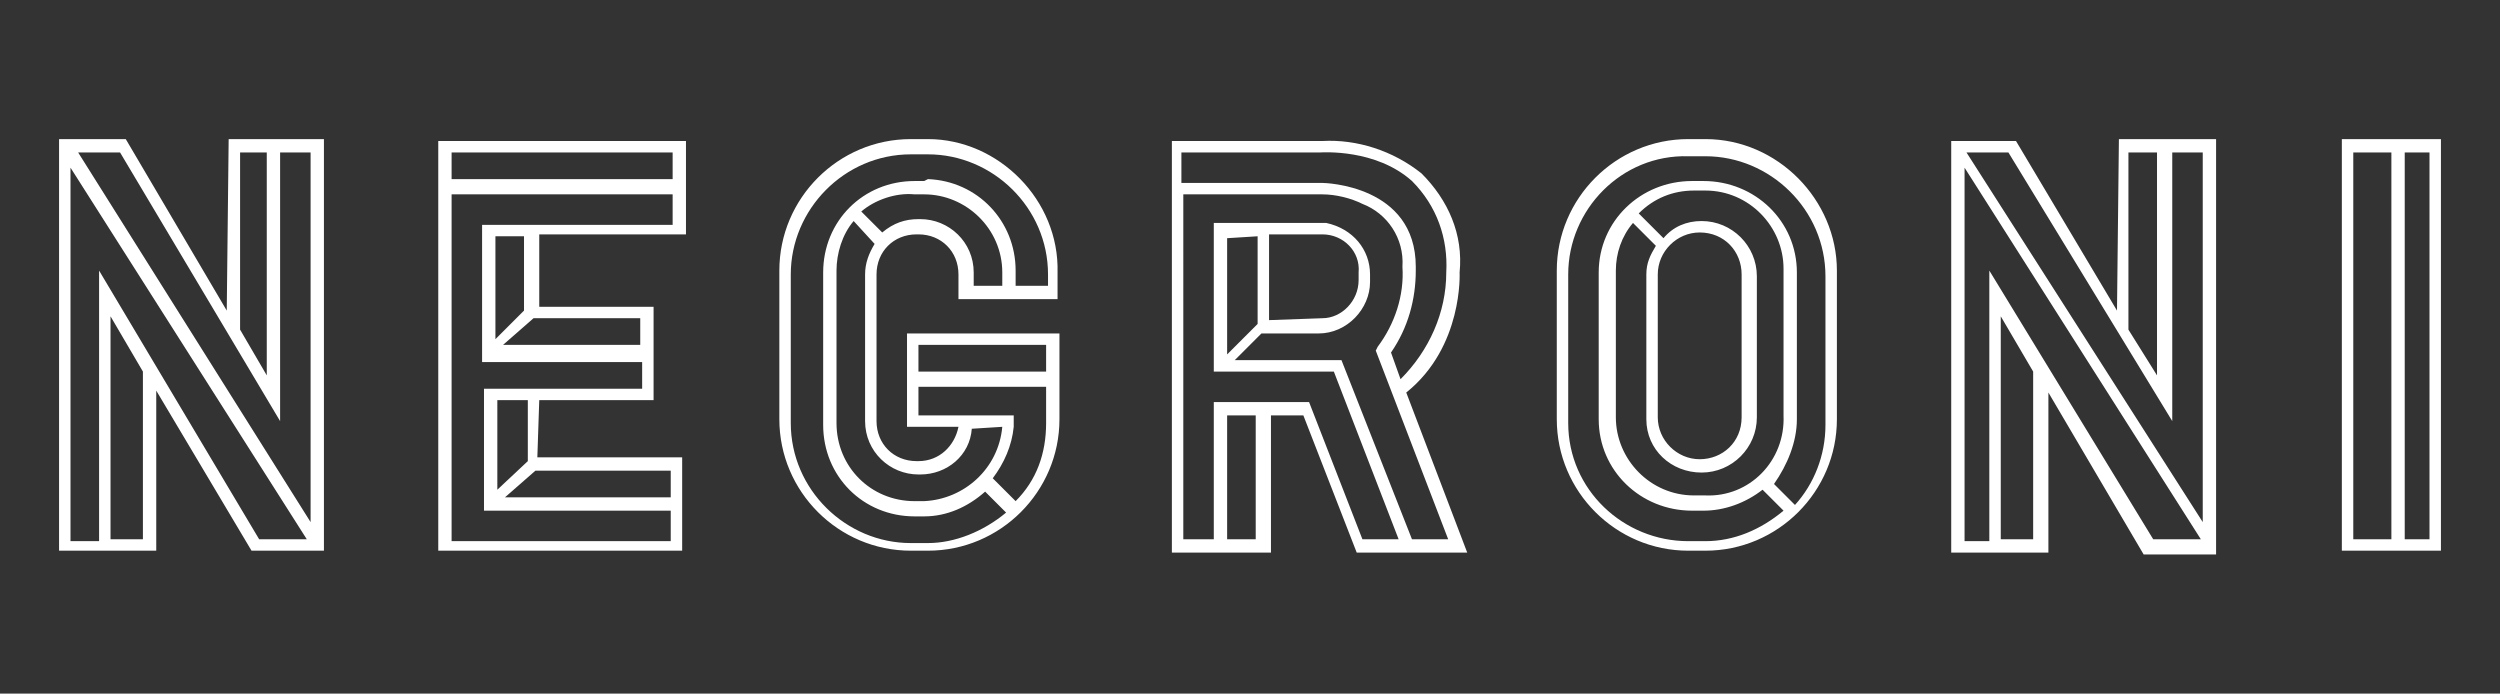
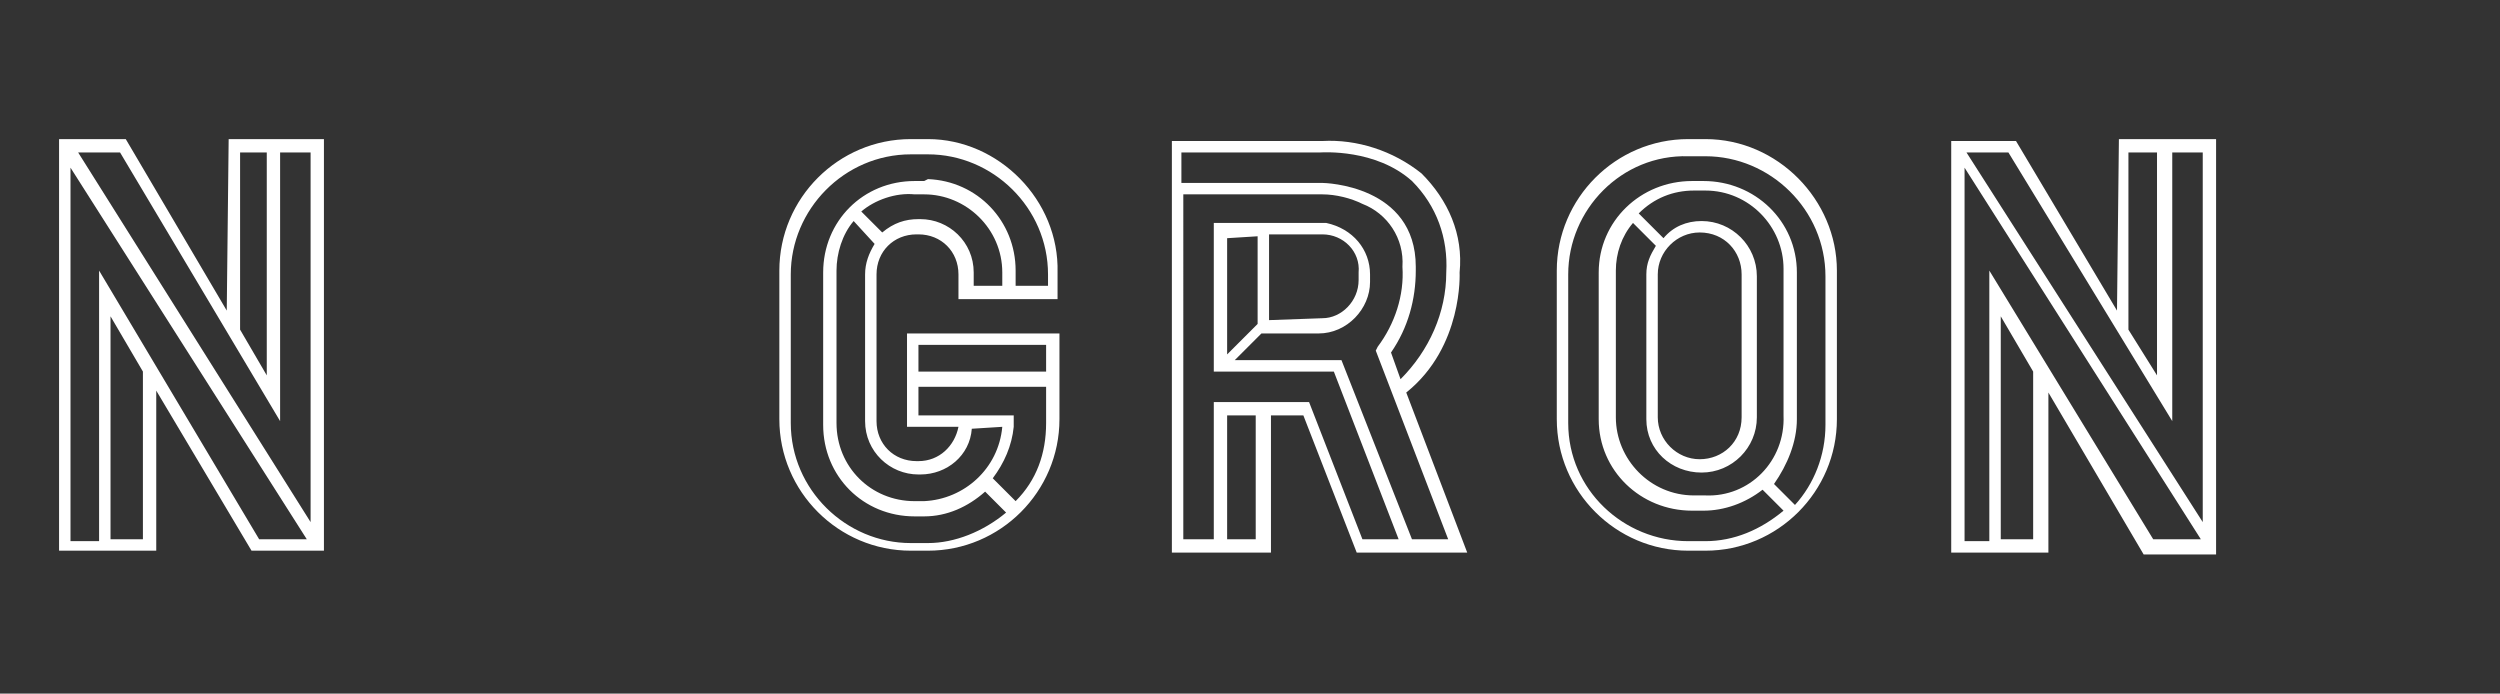
<svg xmlns="http://www.w3.org/2000/svg" version="1.1" id="Layer_1" x="0px" y="0px" viewBox="0 0 131.2 36.4" style="enable-background:new 0 0 131.2 36.4;" xml:space="preserve">
  <rect x="0" y="0" width="131.2" height="36.4" fill="#333333" stroke="none" />
  <style type="text/css">
	.st0{fill:#FFFFFF;}
</style>
  <g>
-     <path class="st0" d="M28.3,21h6v-4.9h-6v-3.8H36V7.4H23v21.5h12.8V24h-7.6L28.3,21L28.3,21z M23.7,9.5V8h11.6v1.4H23.7V9.5z    M26.5,26.1l1.6-1.4h7.1v1.4H26.5z M26.1,25.7V21h1.6v3.2L26.1,25.7z M35.2,26.8v1.6H23.7V10.2h11.6v1.6h-10V19h8.4v1.4h-8.3v6.4   H35.2z M27.5,12.4v3.9L26,17.8v-5.4H27.5z M33.6,16.7v1.4h-7.2l1.6-1.4H33.6z" />
    <path class="st0" d="M48.7,7.3h-0.9c-3.8,0-6.9,3.1-6.9,6.9V22c0,3.8,3.1,6.9,6.9,6.9h0.9c3.8,0,6.9-3.1,6.9-6.9v-4.5h-8v4.9h2.7   c-0.2,1-1,1.8-2.1,1.8h-0.1c-1.2,0-2.1-0.9-2.1-2.1v-7.7c0-1.2,0.9-2.1,2.1-2.1h0.1c1.2,0,2.1,0.9,2.1,2.1v1.3h5.2v-1.4   C55.6,10.5,52.4,7.3,48.7,7.3 M52.1,25.1c0.6-0.8,1-1.7,1.1-2.7v-0.6h-5v-1.5h6.7v1.9c0,1.6-0.5,3-1.6,4.1L52.1,25.1z M48.5,9.5H48   c-2.7,0-4.8,2.1-4.8,4.8v8c0,2.7,2.1,4.8,4.8,4.8h0.5c1.2,0,2.3-0.5,3.2-1.3l1.1,1.1c-1.2,1-2.7,1.6-4.1,1.6h-0.9   c-3.4,0-6.3-2.8-6.3-6.3v-7.8c0-3.4,2.8-6.3,6.3-6.3h0.9c3.4,0,6.3,2.8,6.3,6.3V15h-1.7v-0.8c0-2.6-2-4.7-4.6-4.8   C48.5,9.5,48.5,9.5,48.5,9.5 M52.6,22.4c-0.2,2.2-2,3.8-4.1,3.9H48c-2.3,0-4.1-1.8-4.1-4.1v-8c0-0.9,0.3-1.9,0.9-2.6l1.1,1.2   c-0.3,0.5-0.5,1-0.5,1.6v7.7c0,1.6,1.3,2.8,2.8,2.8h0.1c1.4,0,2.6-1,2.7-2.4L52.6,22.4L52.6,22.4z M48,10.2h0.5   c2.2,0,4.1,1.8,4.1,4.1l0,0V15h-1.5v-0.7c0-1.6-1.3-2.8-2.8-2.8h-0.1c-0.7,0-1.3,0.2-1.9,0.7l-1.1-1.1C45.9,10.5,47,10.1,48,10.2    M54.9,18.1v1.4h-6.7v-1.4H54.9z" />
    <path class="st0" d="M76.6,14.3c0.2-2-0.6-3.8-2-5.2c-1.5-1.2-3.4-1.8-5.2-1.7h-7.9V29h5.2v-7.2h1.7l2.8,7.2H77l-3.2-8.4   C76.8,18.2,76.6,14.3,76.6,14.3 M66.6,16.8v-4.5h2.8c1.1,0,2,0.9,1.9,2v0.4c0,1.1-0.9,2-1.9,2L66.6,16.8L66.6,16.8z M66,12.4V17   l-1.6,1.6v-6.1L66,12.4z M74.1,28.3l-3.7-9.4h-5.6l1.4-1.4h3c1.5,0,2.7-1.3,2.7-2.7v-0.4c0-1.3-0.9-2.4-2.3-2.7h-5.9v7.8H70   l3.4,8.8h-1.9l-2.8-7.2h-5v7.2h-1.6V10.2h7.3c0.7,0,1.5,0.2,2.1,0.5c1.3,0.5,2.2,1.8,2.1,3.3c0.1,1.5-0.4,3-1.3,4.2l-0.1,0.2   l3.8,9.9C76,28.3,74.1,28.3,74.1,28.3z M74.3,14.2V14c0-4.3-4.8-4.4-4.9-4.4H62V8h7.3c0.1,0,2.9-0.2,4.8,1.5c1.3,1.3,1.9,3,1.8,4.8   c0,2.1-0.9,4.1-2.4,5.6L73,18.5C73.9,17.2,74.3,15.7,74.3,14.2 M64.4,21.8h1.5v6.5h-1.5V21.8z" />
    <path class="st0" d="M89.5,7.3h-0.9c-3.8,0-6.9,3.1-6.9,6.9V22c0,3.8,3.1,6.9,6.9,6.9h0.9c3.8,0,6.9-3.1,6.9-6.9v-7.8   C96.4,10.5,93.3,7.3,89.5,7.3 M87,21.9v-7.5c0-1.2,1-2.2,2.2-2.2l0,0c1.3,0,2.2,1,2.2,2.2l0,0v7.5c0,1.3-1,2.2-2.2,2.2l0,0   C88,24.1,87,23.1,87,21.9 M89.5,26h-0.6c-2.3,0-4.1-1.9-4.1-4.1v-7.7c0-0.9,0.3-1.8,0.9-2.5l1.2,1.2c-0.3,0.5-0.5,0.9-0.5,1.5V22   c0,1.6,1.3,2.8,2.9,2.8l0,0c1.6,0,2.9-1.3,2.9-2.9v-7.4c0-1.6-1.3-2.9-2.9-2.9l0,0l0,0c-0.8,0-1.5,0.3-2,0.9L86,11.2   c0.8-0.8,1.8-1.2,2.9-1.2h0.6c2.3,0,4.1,1.9,4.1,4.1l0,0v7.7C93.7,24.2,91.8,26.1,89.5,26 M94.3,22v-7.7c0-2.7-2.2-4.8-4.9-4.8   h-0.6c-2.7,0-4.9,2.1-4.9,4.8V22c0,2.7,2.2,4.8,4.9,4.8h0.6c1.1,0,2.2-0.4,3.1-1.1l1.1,1.1c-1.2,1-2.6,1.6-4.1,1.6h-0.9   c-3.4,0-6.3-2.7-6.3-6.2v-7.8c0-3.4,2.8-6.3,6.3-6.2h0.9c3.4,0,6.3,2.8,6.3,6.3v7.8c0,1.6-0.6,3.1-1.6,4.2l-1.1-1.1   C93.8,24.4,94.3,23.2,94.3,22" />
    <path class="st0" d="M111.1,16.3l-5.3-8.9h-3.4V29h5.1v-8.4l5,8.5h3.8V7.3h-5.1L111.1,16.3z M114,22.1V8h1.6v19.4L103.2,8h2.2   L114,22.1z M104.4,14.2v14.2h-1.3V8.8l12.4,19.5H113L104.4,14.2z M105,28.3V16.6l1.7,2.9v8.8H105z M113.2,8v11.7l-1.5-2.4V8H113.2z   " />
    <path class="st0" d="M11.9,16.3l-5.3-9H3.1v21.6h5.1v-8.4l5,8.4H17V7.3h-5L11.9,16.3L11.9,16.3z M14.7,22.1V8h1.6v19.4L4.1,8h2.2   L14.7,22.1z M5.2,14.2v14.2H3.7V8.8l12.4,19.5h-2.5L5.2,14.2z M5.8,28.3V16.6l1.7,2.9v8.8H5.8z M14,8v11.7l-1.4-2.4V8H14z" />
-     <path class="st0" d="M122.9,28.9h5.2V7.3h-5.2C122.9,7.3,122.9,28.9,122.9,28.9z M123.5,8h2v20.3h-2V8z M126.2,8h1.3v20.3h-1.3V8z" />
  </g>
</svg>